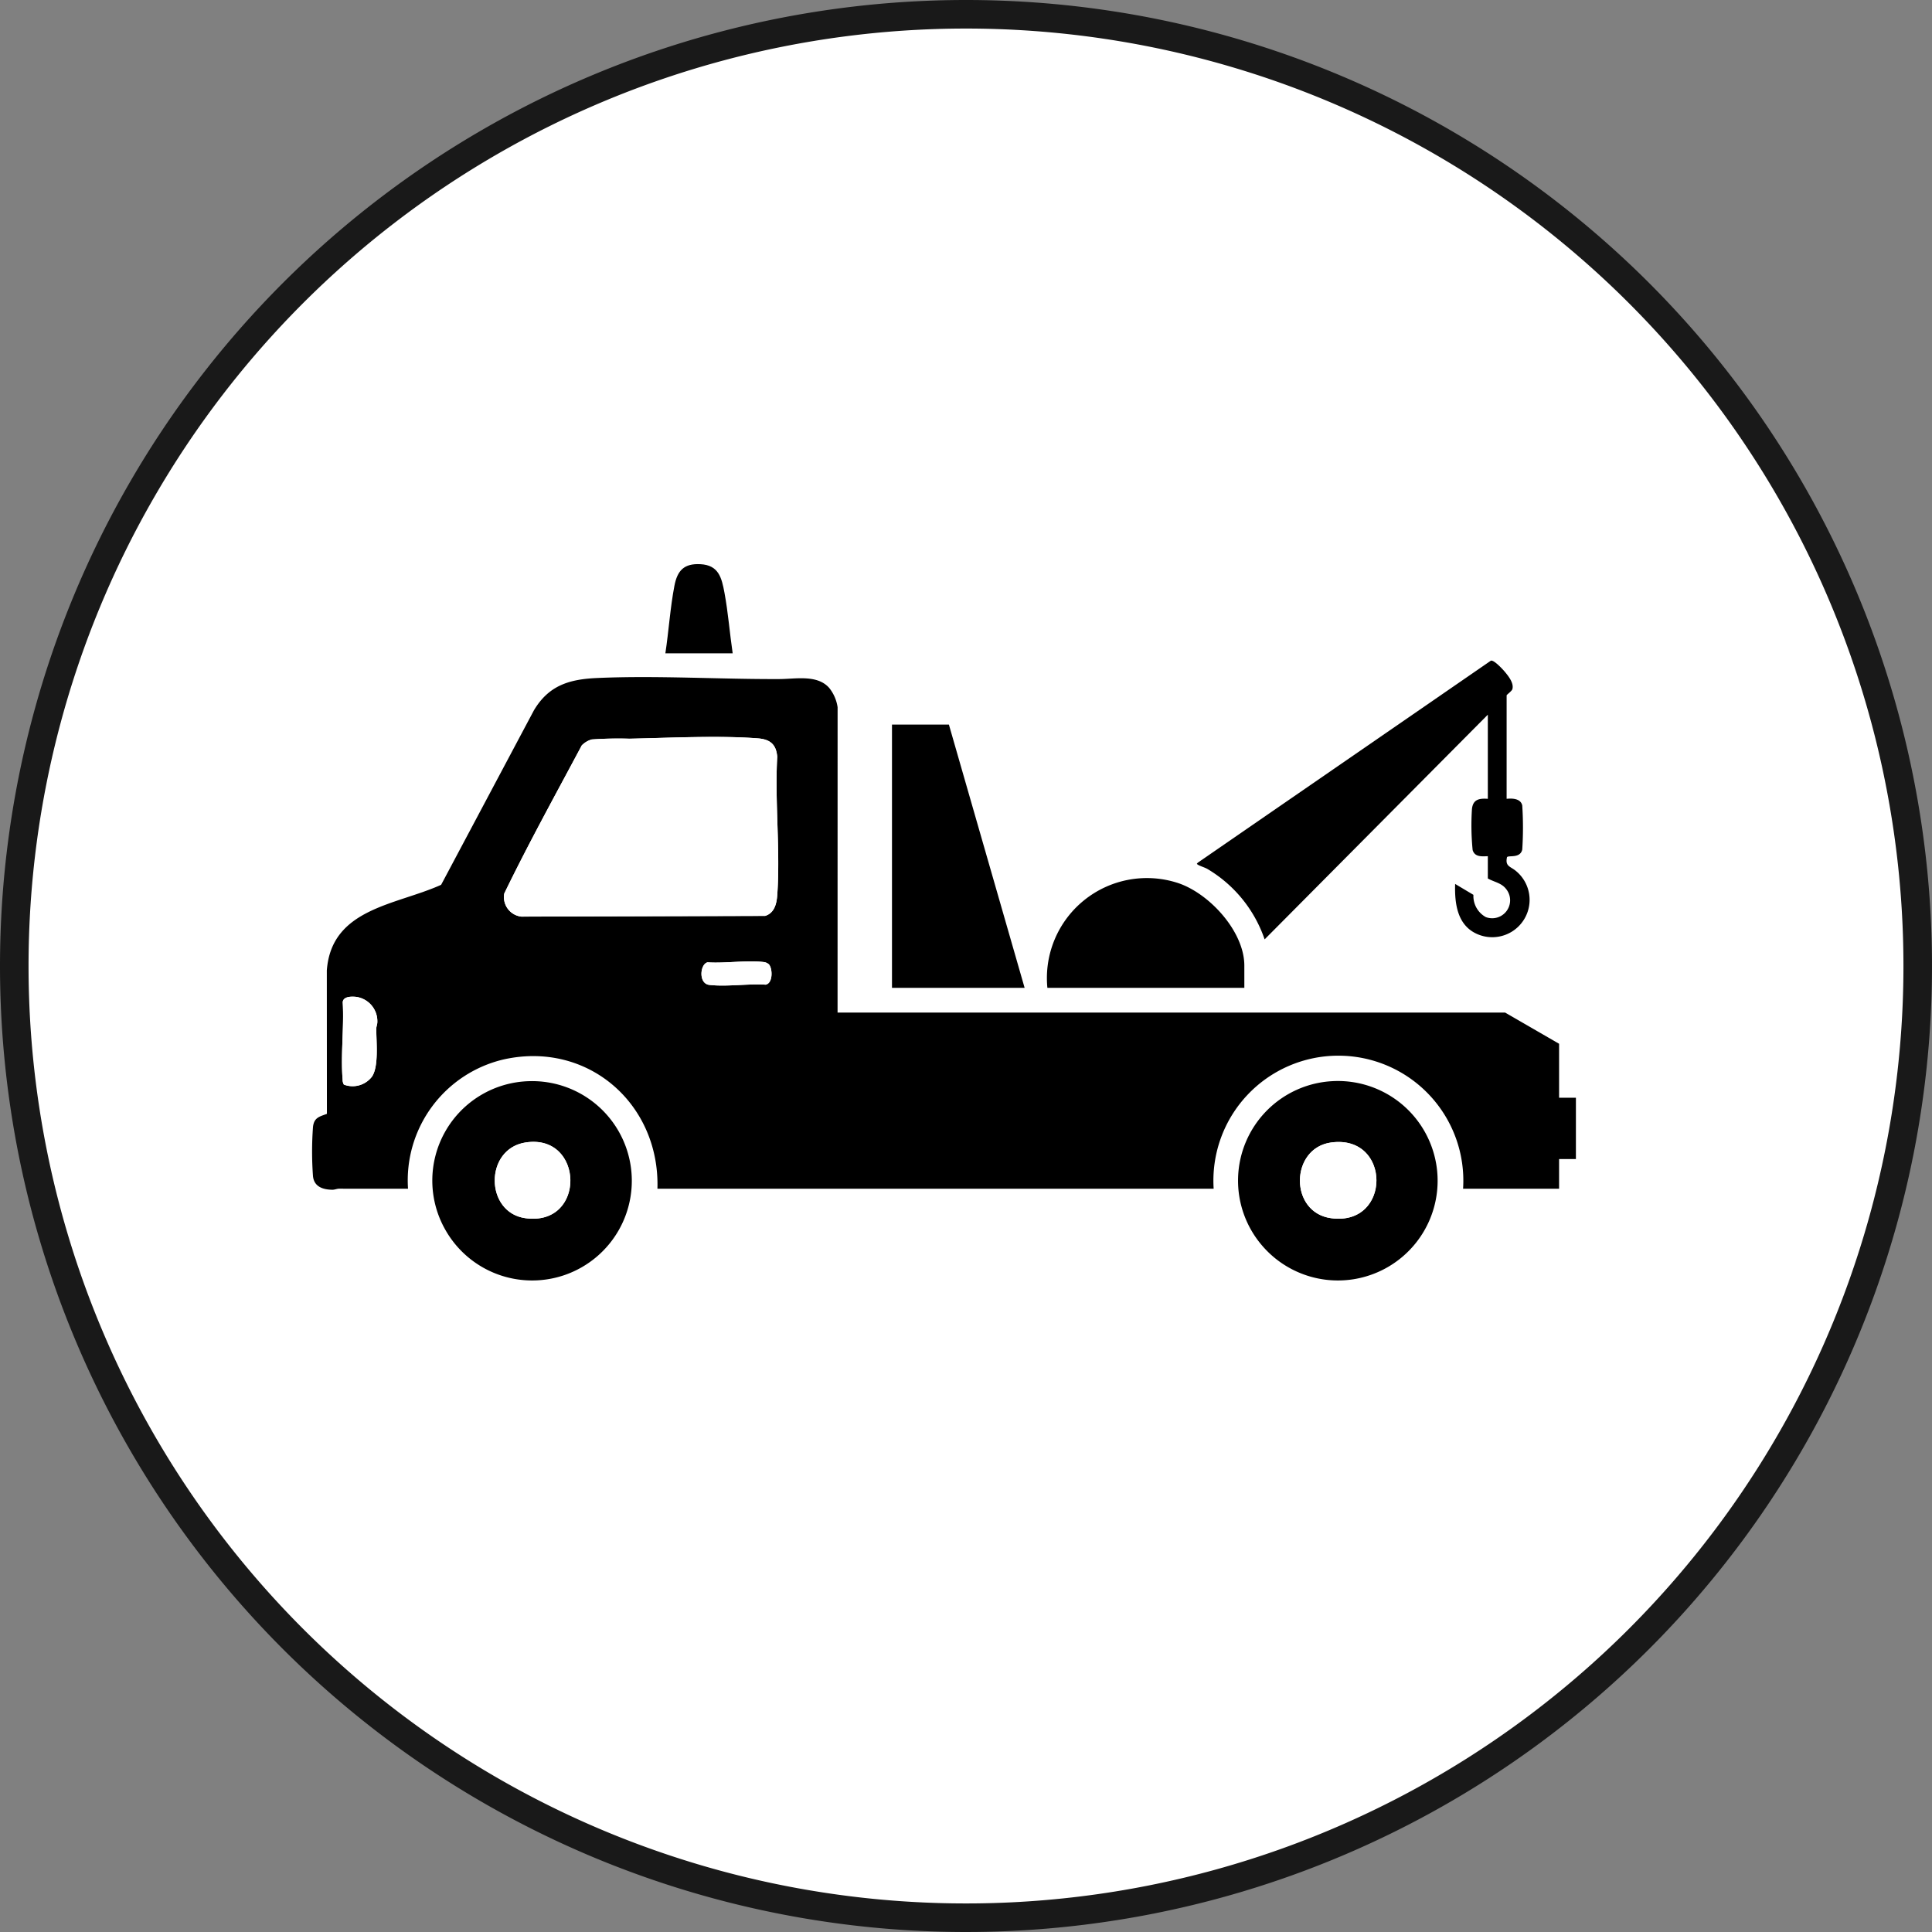
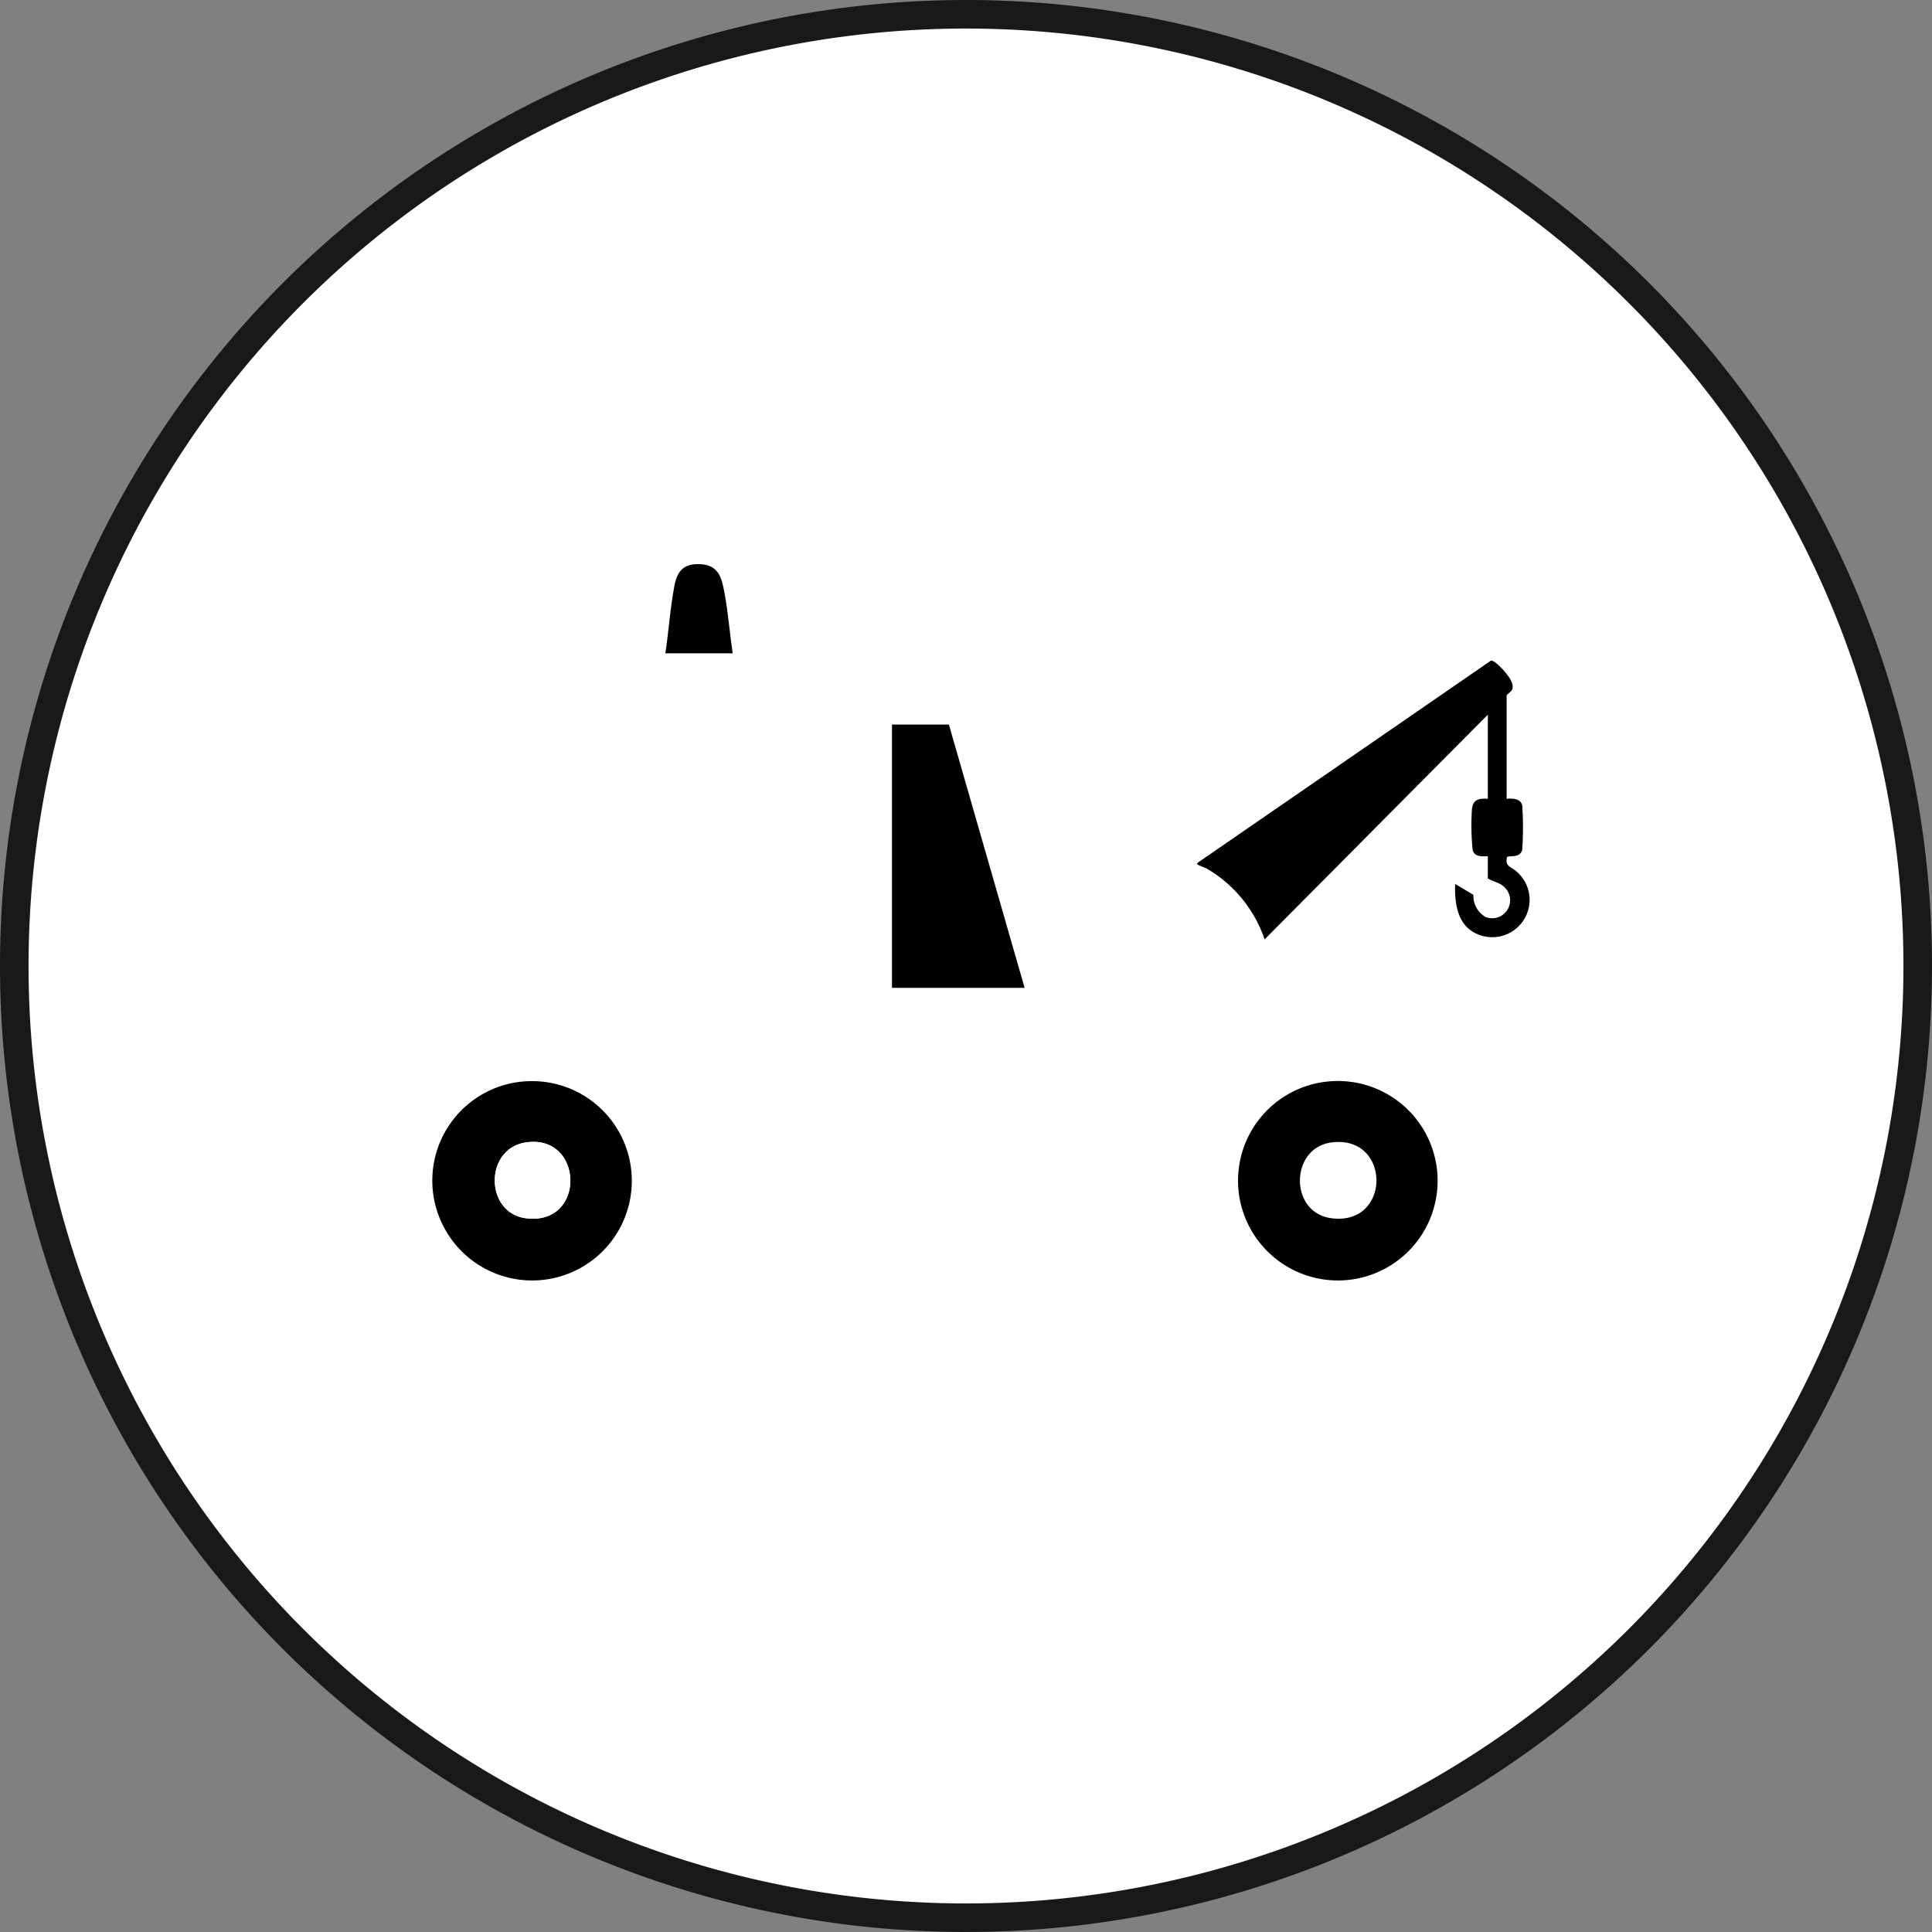
<svg xmlns="http://www.w3.org/2000/svg" width="203" height="203" viewBox="0 0 203 203">
  <rect x="0" y="0" width="203" height="203" fill="#808080" stroke="none" />
  <defs>
    <clipPath id="clip-path">
      <rect id="長方形_4041" data-name="長方形 4041" width="132.793" height="75.226" fill="none" />
    </clipPath>
  </defs>
  <g id="グループ_6652" data-name="グループ 6652" transform="translate(-536.5 -2841.5)">
    <g id="グループ_6611" data-name="グループ 6611" transform="translate(21.5 1599)">
      <path id="パス_4544" data-name="パス 4544" d="M100,0A100,100,0,1,1,0,100,100,100,0,0,1,100,0Z" transform="translate(516.5 1244)" fill="#fff" stroke="#191919" stroke-width="3" />
    </g>
    <g id="グループ_6647" data-name="グループ 6647" transform="translate(569.291 2900.773)">
      <g id="グループ_6646" data-name="グループ 6646" clip-path="url(#clip-path)">
-         <path id="パス_6904" data-name="パス 6904" d="M55.214,149.412h70.144l5.668,3.276v5.668h1.768V164.8h-1.768v3.12H120.938a13.131,13.131,0,1,0-26.207,0H36.287c.268-8.9-7.294-15.55-16.138-13.591a13.049,13.049,0,0,0-10.068,13.591c-2.409,0-4.822.005-7.232-.005-.246,0-.471.115-.719.112-.989-.012-1.911-.316-2.033-1.407a35.239,35.239,0,0,1,0-5.2c.111-.974.665-1.072,1.461-1.368l-.009-15.067c.484-6.545,7.283-6.858,12.011-9l9.748-18.33c1.57-2.637,3.736-3.275,6.683-3.4,6.293-.277,12.826.141,19.144.113,1.661-.007,3.948-.493,5.2.93a4.212,4.212,0,0,1,.883,2.029Zm-21.86-28.776a39.618,39.618,0,0,0-3.976.08,2.407,2.407,0,0,0-1.04.624c-2.753,5.166-5.593,10.3-8.145,15.565a2.064,2.064,0,0,0,1.791,2.424l25.62-.075c.966-.3,1.205-1.253,1.271-2.161.341-4.707-.266-9.817,0-14.567-.112-1.3-.754-1.824-2.028-1.924-4.092-.32-9.34-.05-13.492.034M48,144.349a.974.974,0,0,0-.535-.245c-1.8-.219-4.063.154-5.909.027-.792.176-.988,2.236.183,2.372,1.814.211,4.049-.143,5.908-.025.791-.137.743-1.7.353-2.129m-44.66,12.63a2.561,2.561,0,0,0,2.932-.814c.754-1.051.471-3.689.47-5.041,0-.246.115-.471.112-.718a2.582,2.582,0,0,0-2.25-2.646c-.492-.048-1.342-.045-1.386.568.154,2.622-.229,5.52-.011,8.109a1.009,1.009,0,0,0,.133.543" transform="translate(0 -102.29)" />
        <path id="パス_6905" data-name="パス 6905" d="M926.559,112.03c.6-.058,1.477-.038,1.642.7a35.486,35.486,0,0,1,0,4.636c-.214.955-1.442.577-1.6.795-.223.986.364.965.946,1.46a3.925,3.925,0,0,1-4.11,6.606c-2.075-.928-2.35-3.22-2.287-5.251l1.921,1.145a2.528,2.528,0,0,0,1.3,2.337A1.886,1.886,0,0,0,926.5,121.5c-.491-.638-1.257-.722-1.915-1.1v-2.34c-.64.025-1.367.1-1.595-.641a26.162,26.162,0,0,1-.074-4.3c.1-1.021.753-1.155,1.669-1.087v-8.84L901.132,126.8a13.758,13.758,0,0,0-6.013-7.4c-.294-.167-.79-.306-1.006-.45-.161-.107-.083-.105,0-.21L924.9,97.52c.316-.112,1.235.885,1.453,1.144.383.455,1,1.219.808,1.853-.061.2-.6.575-.6.645Z" transform="translate(-801.046 -87.371)" />
        <path id="パス_6906" data-name="パス 6906" d="M131.873,522.372a10.473,10.473,0,1,1-8.837,15.639,10.449,10.449,0,0,1,8.837-15.639m-.422,6.443c-4.344.68-4.28,7.373,0,7.956,6.4.871,6.16-8.92,0-7.956" transform="translate(-109.022 -468.045)" />
        <path id="パス_6907" data-name="パス 6907" d="M945.8,522.244a10.479,10.479,0,1,1-7.359,17.281,10.467,10.467,0,0,1,7.359-17.281m-.108,6.444c-4.323.589-4.43,7.351,0,7.954,6.347.864,6.334-8.816,0-7.954" transform="translate(-838.613 -467.916)" />
        <path id="パス_6908" data-name="パス 6908" d="M599.861,189.782H585.925V162.119h5.98Z" transform="translate(-524.993 -145.26)" />
-         <path id="パス_6909" data-name="パス 6909" d="M763.321,328.606H742.626a10.507,10.507,0,0,1,13.6-11.053c3.335,1.035,7.094,5.09,7.094,8.713Z" transform="translate(-665.366 -284.084)" />
        <path id="パス_6910" data-name="パス 6910" d="M364,9.372h-7.072c.354-2.329.508-4.8.953-7.107.309-1.6,1.015-2.353,2.744-2.257,1.9.106,2.216,1.406,2.513,3,.39,2.1.551,4.257.862,6.365" transform="translate(-319.807 0)" />
-         <path id="パス_6911" data-name="パス 6911" d="M207.03,174.8c4.152-.084,9.4-.354,13.492-.034,1.274.1,1.916.619,2.028,1.924-.266,4.75.341,9.86,0,14.567-.066.908-.305,1.861-1.271,2.161l-25.62.075a2.064,2.064,0,0,1-1.791-2.423c2.552-5.264,5.392-10.4,8.145-15.565a2.4,2.4,0,0,1,1.04-.624,39.613,39.613,0,0,1,3.976-.08" transform="translate(-173.677 -156.458)" fill="#fff" />
        <path id="パス_6912" data-name="パス 6912" d="M30.425,446.288a1.009,1.009,0,0,1-.133-.543c-.218-2.589.165-5.487.011-8.109.043-.613.894-.616,1.386-.568a2.582,2.582,0,0,1,2.25,2.646c0,.248-.112.472-.112.718,0,1.352.284,3.99-.47,5.041a2.561,2.561,0,0,1-2.932.814" transform="translate(-27.08 -391.6)" fill="#fff" />
        <path id="パス_6913" data-name="パス 6913" d="M400.53,401.713c.39.427.439,1.991-.353,2.129-1.859-.119-4.094.235-5.908.025-1.172-.136-.975-2.2-.183-2.372,1.847.127,4.113-.246,5.909-.027a.973.973,0,0,1,.535.245" transform="translate(-352.526 -359.654)" fill="#fff" />
        <path id="パス_6914" data-name="パス 6914" d="M187.8,583.782c6.162-.964,6.4,8.827,0,7.956-4.282-.583-4.346-7.276,0-7.956" transform="translate(-165.372 -523.012)" fill="#fff" />
-         <path id="パス_6915" data-name="パス 6915" d="M1001.4,583.909c6.334-.862,6.347,8.817,0,7.954-4.43-.6-4.323-7.365,0-7.954" transform="translate(-894.322 -523.137)" fill="#fff" />
      </g>
    </g>
  </g>
</svg>